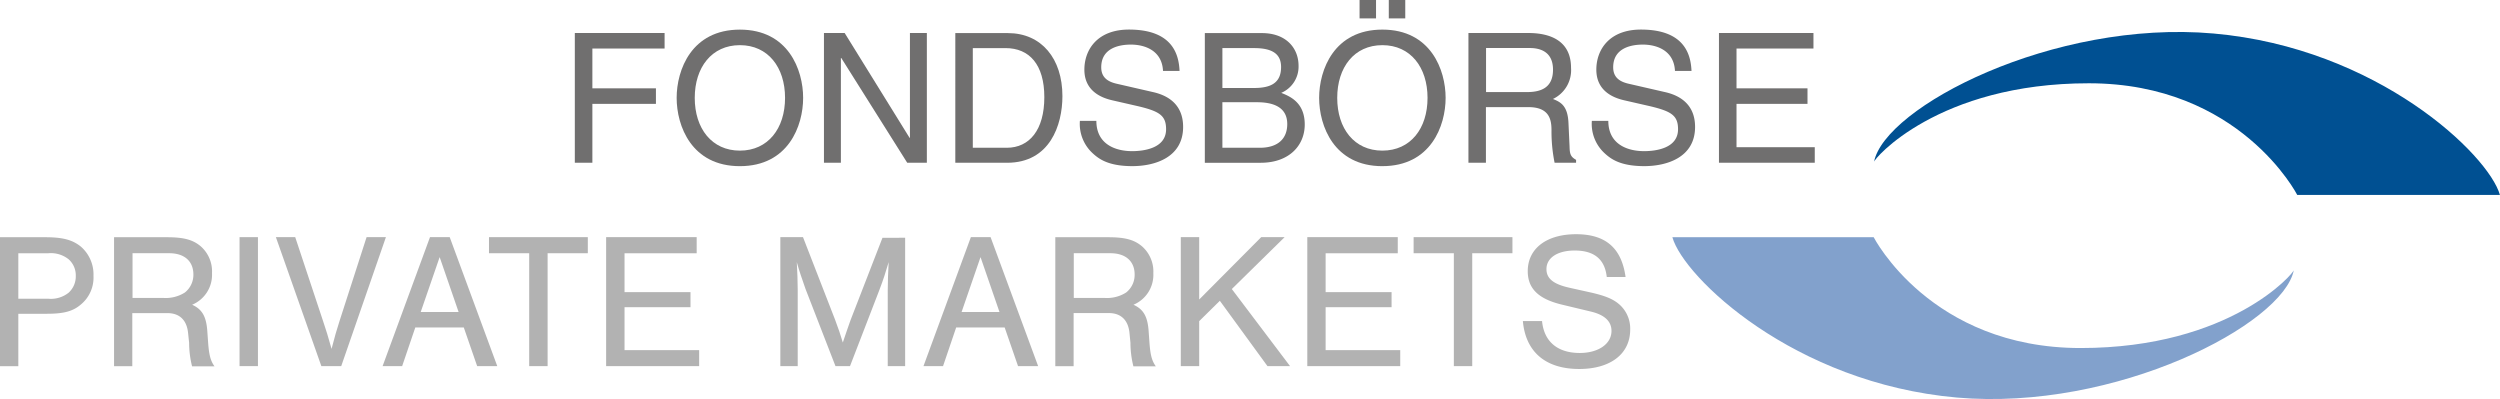
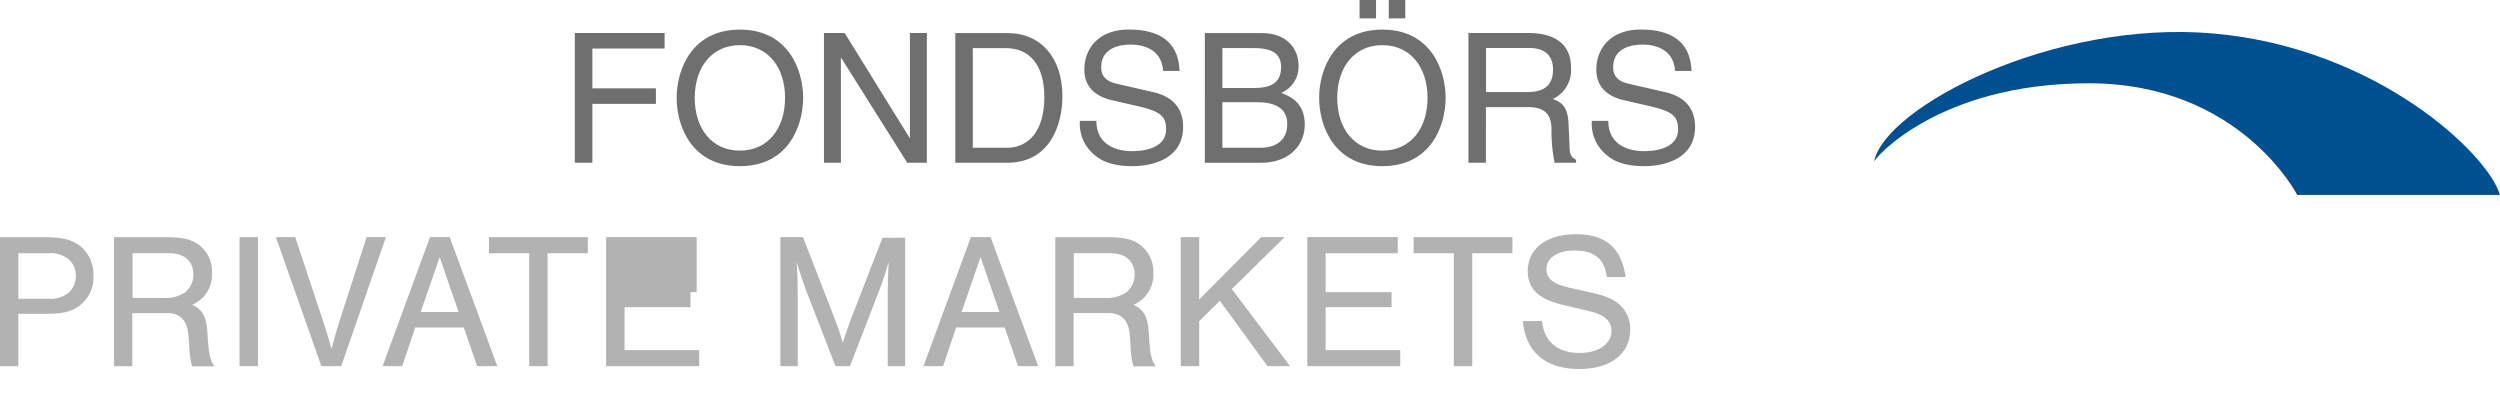
<svg xmlns="http://www.w3.org/2000/svg" width="461.123" height="73.593" viewBox="0 0 461.123 73.593">
  <defs>
    <clipPath id="clip-path">
      <rect id="Rechteck_1" data-name="Rechteck 1" width="461.123" height="73.593" fill="none" />
    </clipPath>
  </defs>
  <g id="Gruppe_65" data-name="Gruppe 65" transform="translate(-84 -110)">
    <g id="Gruppe_1" data-name="Gruppe 1" transform="translate(84 110)" style="clip-path:url(#clip-path)">
      <path id="Pfad_1" data-name="Pfad 1" d="M370.987,45.733h-37.4s-10.54-20.595-38.436-20.595S255.378,39.2,255.52,39.657c1.925-10.1,33.074-26.314,62.625-23.7,30.264,2.667,50.745,22.363,52.827,29.779" transform="translate(90.137 -9.778)" fill="#005092" />
-       <path id="Pfad_2" data-name="Pfad 2" d="M229.45,42.22h37.124s10.468,20.438,38.165,20.438,39.478-13.963,39.335-14.4c-1.911,10.012-32.831,26.114-62.169,23.533-30.065-2.653-50.388-22.206-52.456-29.551" transform="translate(79.026 1.536)" fill="#82a1cc" />
    </g>
    <path id="Pfad_3" data-name="Pfad 3" d="M90.738,39.742H87.5V15.81h16.558v2.867H90.738v7.331h11.723v2.867H90.738Z" transform="translate(102.525 100.28)" fill="#706f6f" />
    <g id="Gruppe_2" data-name="Gruppe 2" transform="translate(84 110)" style="clip-path:url(#clip-path)">
      <path id="Pfad_4" data-name="Pfad 4" d="M112.336,18.237c-5.191,0-8.329,4.093-8.329,9.727s3.138,9.727,8.329,9.727,8.329-4.093,8.329-9.727-3.138-9.727-8.329-9.727m0,22.32c-8.928,0-11.666-7.431-11.666-12.593s2.738-12.593,11.666-12.593S124,22.8,124,27.963s-2.738,12.593-11.666,12.593" transform="translate(24.138 -9.908)" fill="#706f6f" />
    </g>
    <path id="Pfad_5" data-name="Pfad 5" d="M135.579,15.81H138.7V39.742H135.08L122.915,20.417h-.071V39.742H119.72V15.81h3.822l11.966,19.325h.071Z" transform="translate(116.257 100.28)" fill="#706f6f" />
    <g id="Gruppe_3" data-name="Gruppe 3" transform="translate(84 110)" style="clip-path:url(#clip-path)">
      <path id="Pfad_6" data-name="Pfad 6" d="M139.938,36.975H146.2c4.193,0,6.931-3.295,6.931-9.327s-2.767-9.056-7.16-9.056h-6.033v18.4ZM136.7,15.824h9.7c6.233,0,10.069,4.735,10.069,11.624,0,5.363-2.325,12.294-10.2,12.294h-9.556V15.81Z" transform="translate(39.494 -9.72)" fill="#706f6f" />
      <path id="Pfad_7" data-name="Pfad 7" d="M168.152,23c-.171-3.694-3.238-4.863-5.933-4.863-2.039,0-5.462.57-5.462,4.193,0,2.025,1.44,2.7,2.838,3.024l6.832,1.569c3.095.727,5.434,2.6,5.434,6.4,0,5.662-5.263,7.231-9.37,7.231-4.436,0-6.161-1.341-7.231-2.3A7.342,7.342,0,0,1,152.82,32.2h3.038c0,4.336,3.537,5.591,6.6,5.591,2.325,0,6.261-.6,6.261-4.036,0-2.5-1.169-3.295-5.092-4.236L158.739,28.4c-1.569-.371-5.092-1.469-5.092-5.634,0-3.737,2.439-7.4,8.229-7.4,8.358,0,9.2,4.992,9.327,7.63h-3.038Z" transform="translate(46.365 -9.912)" fill="#706f6f" />
      <path id="Pfad_8" data-name="Pfad 8" d="M172.217,36.975h6.9c3.366,0,5.063-1.7,5.063-4.364,0-3.366-2.967-4.036-5.605-4.036h-6.361Zm0-11.025h5.833c3.095,0,4.992-.927,4.992-3.865,0-2.239-1.369-3.494-4.963-3.494h-5.862ZM168.98,15.824h10.525c4.464,0,6.76,2.767,6.76,6.033a5.256,5.256,0,0,1-3.195,4.992c1.569.628,4.336,1.74,4.336,5.833,0,3.837-2.838,7.06-8.129,7.06h-10.3V15.81Z" transform="translate(53.253 -9.72)" fill="#706f6f" />
      <path id="Pfad_9" data-name="Pfad 9" d="M199.648,14.934H196.61V11.54h3.038Zm-5.391,0h-3.038V11.54h3.038Zm1.17,4.935c-5.206,0-8.329,4.093-8.329,9.727s3.123,9.727,8.329,9.727,8.329-4.093,8.329-9.727-3.138-9.727-8.329-9.727m0,22.32c-8.928,0-11.666-7.431-11.666-12.593S186.5,17,195.426,17s11.666,7.431,11.666,12.593-2.738,12.593-11.666,12.593" transform="translate(59.552 -11.54)" fill="#706f6f" />
      <path id="Pfad_10" data-name="Pfad 10" d="M206.307,26.706h7.5c2.367,0,4.863-.6,4.863-4.136s-2.7-3.993-4.293-3.993h-8.058v8.129Zm0,13.036H203.07V15.81h11.067c3.936,0,7.858,1.369,7.858,6.432a5.884,5.884,0,0,1-3.337,5.733c1.369.57,2.738,1.169,2.867,4.493l.2,4.336c.029,1.341.2,1.84,1.2,2.4v.528h-3.965a29.03,29.03,0,0,1-.57-5.99c0-1.968-.4-4.264-4.264-4.264h-7.83V39.742Z" transform="translate(67.782 -9.72)" fill="#706f6f" />
      <path id="Pfad_11" data-name="Pfad 11" d="M234.362,23c-.171-3.694-3.238-4.863-5.933-4.863-2.039,0-5.462.57-5.462,4.193,0,2.025,1.44,2.7,2.838,3.024l6.832,1.569c3.095.727,5.434,2.6,5.434,6.4,0,5.662-5.263,7.231-9.37,7.231-4.436,0-6.161-1.341-7.231-2.3A7.342,7.342,0,0,1,219.03,32.2h3.038c0,4.336,3.537,5.591,6.6,5.591,2.339,0,6.261-.6,6.261-4.036,0-2.5-1.17-3.295-5.092-4.236L224.949,28.4c-1.569-.371-5.092-1.469-5.092-5.634,0-3.737,2.439-7.4,8.229-7.4,8.358,0,9.2,4.992,9.327,7.63h-3.038Z" transform="translate(74.585 -9.912)" fill="#706f6f" />
    </g>
-     <path id="Pfad_12" data-name="Pfad 12" d="M253.141,39.742H235.47V15.81H252.9v2.867H238.708v7.331H251.8v2.867H238.708v8h14.433Z" transform="translate(165.591 100.28)" fill="#706f6f" />
    <g id="Gruppe_4" data-name="Gruppe 4" transform="translate(84 110)" style="clip-path:url(#clip-path)">
      <path id="Pfad_13" data-name="Pfad 13" d="M22.007,53.558a5.248,5.248,0,0,0,3.808-1.1,4.056,4.056,0,0,0,1.326-3.109,3.944,3.944,0,0,0-1.326-3.066,5.248,5.248,0,0,0-3.808-1.1H16.544v8.386h5.462ZM16.544,66.009H13.15V42.22h8.343c3.18,0,4.992.456,6.561,1.711a6.79,6.79,0,0,1,2.353,5.42A6.419,6.419,0,0,1,28.2,54.528c-1.526,1.355-3.209,1.811-6.446,1.811H16.544Z" transform="translate(-13.164 1.536)" fill="#b2b2b2" />
      <path id="Pfad_14" data-name="Pfad 14" d="M36.981,53.416a6.594,6.594,0,0,0,3.993-1,4.164,4.164,0,0,0,1.569-3.323c0-2.453-1.669-3.922-4.45-3.922H31.319v8.244h5.676ZM31.3,66.009H27.91V42.22h9.7c3.095,0,4.749.428,6.2,1.6a6.163,6.163,0,0,1,2.168,5.035,5.986,5.986,0,0,1-3.665,5.819c1.883.856,2.638,2.211,2.81,5.035l.143,2c.171,2.282.456,3.323,1.169,4.321H42.3a17.846,17.846,0,0,1-.542-4.321l-.185-1.754c-.214-2.425-1.569-3.737-3.808-3.737H31.276v9.812Z" transform="translate(-6.873 1.536)" fill="#b2b2b2" />
    </g>
    <rect id="Rechteck_5" data-name="Rechteck 5" width="3.394" height="23.789" transform="translate(128.184 153.742)" fill="#b2b2b2" />
    <g id="Gruppe_5" data-name="Gruppe 5" transform="translate(84 110)" style="clip-path:url(#clip-path)">
      <path id="Pfad_15" data-name="Pfad 15" d="M57.226,66,48.84,42.21h3.566L57.54,57.684c.685,2,.784,2.425,1.569,5.134.613-2.4.927-3.423,1.469-5.134L65.569,42.21h3.566L60.891,66h-3.68Z" transform="translate(2.047 1.532)" fill="#b2b2b2" />
    </g>
    <path id="Pfad_16" data-name="Pfad 16" d="M73.165,45.89,69.671,56.016H76.66L73.165,45.89ZM68.673,58.868,66.248,66H62.64L71.383,42.21H75.02L83.791,66H80.083l-2.467-7.131H68.659Z" transform="translate(91.929 111.532)" fill="#b2b2b2" />
    <path id="Pfad_17" data-name="Pfad 17" d="M87.211,66H83.816V45.177H76.4V42.21H94.627v2.967H87.211Z" transform="translate(97.794 111.532)" fill="#b2b2b2" />
-     <path id="Pfad_18" data-name="Pfad 18" d="M108.251,45.177H94.944V52.35H107.11v2.781H94.944v7.915h13.763V66H91.55V42.21h16.7Z" transform="translate(104.251 111.532)" fill="#b2b2b2" />
+     <path id="Pfad_18" data-name="Pfad 18" d="M108.251,45.177V52.35H107.11v2.781H94.944v7.915h13.763V66H91.55V42.21h16.7Z" transform="translate(104.251 111.532)" fill="#b2b2b2" />
    <g id="Gruppe_6" data-name="Gruppe 6" transform="translate(84 110)" style="clip-path:url(#clip-path)">
      <path id="Pfad_19" data-name="Pfad 19" d="M124.249,66l-5.534-14.262c-.642-1.826-1.184-3.394-1.6-4.92.1,1.783.171,3.708.171,5.206V66H114.08V42.21h4.179l5.919,15.232c.756,2.068.856,2.31,1.426,4.207.713-2.139,1-2.924,1.426-4.136l5.89-15.189H137.1V66H133.89V52.022c0-1.64.071-3.352.171-5.206-.57,1.925-1,3.28-1.74,5.206L126.93,66Z" transform="translate(29.853 1.532)" fill="#b2b2b2" />
    </g>
    <path id="Pfad_20" data-name="Pfad 20" d="M143.115,45.89l-3.494,10.126h6.988Zm-4.493,12.979L136.2,66H132.59l8.743-23.789h3.637L153.741,66h-3.708l-2.467-7.131h-8.957Z" transform="translate(121.743 111.532)" fill="#b2b2b2" />
    <g id="Gruppe_7" data-name="Gruppe 7" transform="translate(84 110)" style="clip-path:url(#clip-path)">
      <path id="Pfad_21" data-name="Pfad 21" d="M158.711,53.416a6.565,6.565,0,0,0,3.993-1,4.123,4.123,0,0,0,1.569-3.323c0-2.453-1.683-3.922-4.45-3.922h-6.775v8.244h5.676Zm-5.676,12.593H149.64V42.22h9.7c3.109,0,4.749.428,6.2,1.6a6.173,6.173,0,0,1,2.182,5.035,5.985,5.985,0,0,1-3.665,5.819c1.883.856,2.638,2.211,2.81,5.035l.143,2c.171,2.282.456,3.323,1.169,4.321h-4.136A17.846,17.846,0,0,1,163.5,61.7l-.171-1.754c-.214-2.425-1.569-3.737-3.822-3.737H153.02v9.812Z" transform="translate(45.01 1.536)" fill="#b2b2b2" />
    </g>
    <path id="Pfad_22" data-name="Pfad 22" d="M186.022,66h-4.165l-8.785-12.052L169.264,57.7V66H165.87V42.21h3.394v11.5L180.7,42.21h4.321l-9.741,9.57Z" transform="translate(135.927 111.532)" fill="#b2b2b2" />
    <path id="Pfad_23" data-name="Pfad 23" d="M198.917,45.177H185.61V52.35h12.166v2.781H185.61v7.915h13.763V66H182.23V42.21h16.687Z" transform="translate(142.9 111.532)" fill="#b2b2b2" />
    <path id="Pfad_24" data-name="Pfad 24" d="M206.791,66H203.4V45.177H195.98V42.21h18.227v2.967h-7.416Z" transform="translate(148.76 111.532)" fill="#b2b2b2" />
    <g id="Gruppe_8" data-name="Gruppe 8" transform="translate(84 110)" style="clip-path:url(#clip-path)">
      <path id="Pfad_25" data-name="Pfad 25" d="M225.584,49.731c-.357-3.28-2.31-4.892-5.919-4.892-3.18,0-5.206,1.355-5.206,3.423,0,1.74,1.255,2.781,4.279,3.451l3.851.856c2.824.642,4.25,1.255,5.391,2.282a5.928,5.928,0,0,1,1.925,4.564c0,4.493-3.637,7.274-9.413,7.274-6.176,0-9.884-3.138-10.383-8.843h3.537c.357,3.779,2.852,5.89,6.96,5.89,3.423,0,5.848-1.669,5.848-4.065,0-1.783-1.284-2.967-3.779-3.566l-5.348-1.284c-4.35-1.041-6.318-2.967-6.318-6.175,0-4.179,3.466-6.817,8.914-6.817s8.386,2.539,9.128,7.887h-3.466Z" transform="translate(70.783 1.37)" fill="#b2b2b2" />
    </g>
  </g>
</svg>